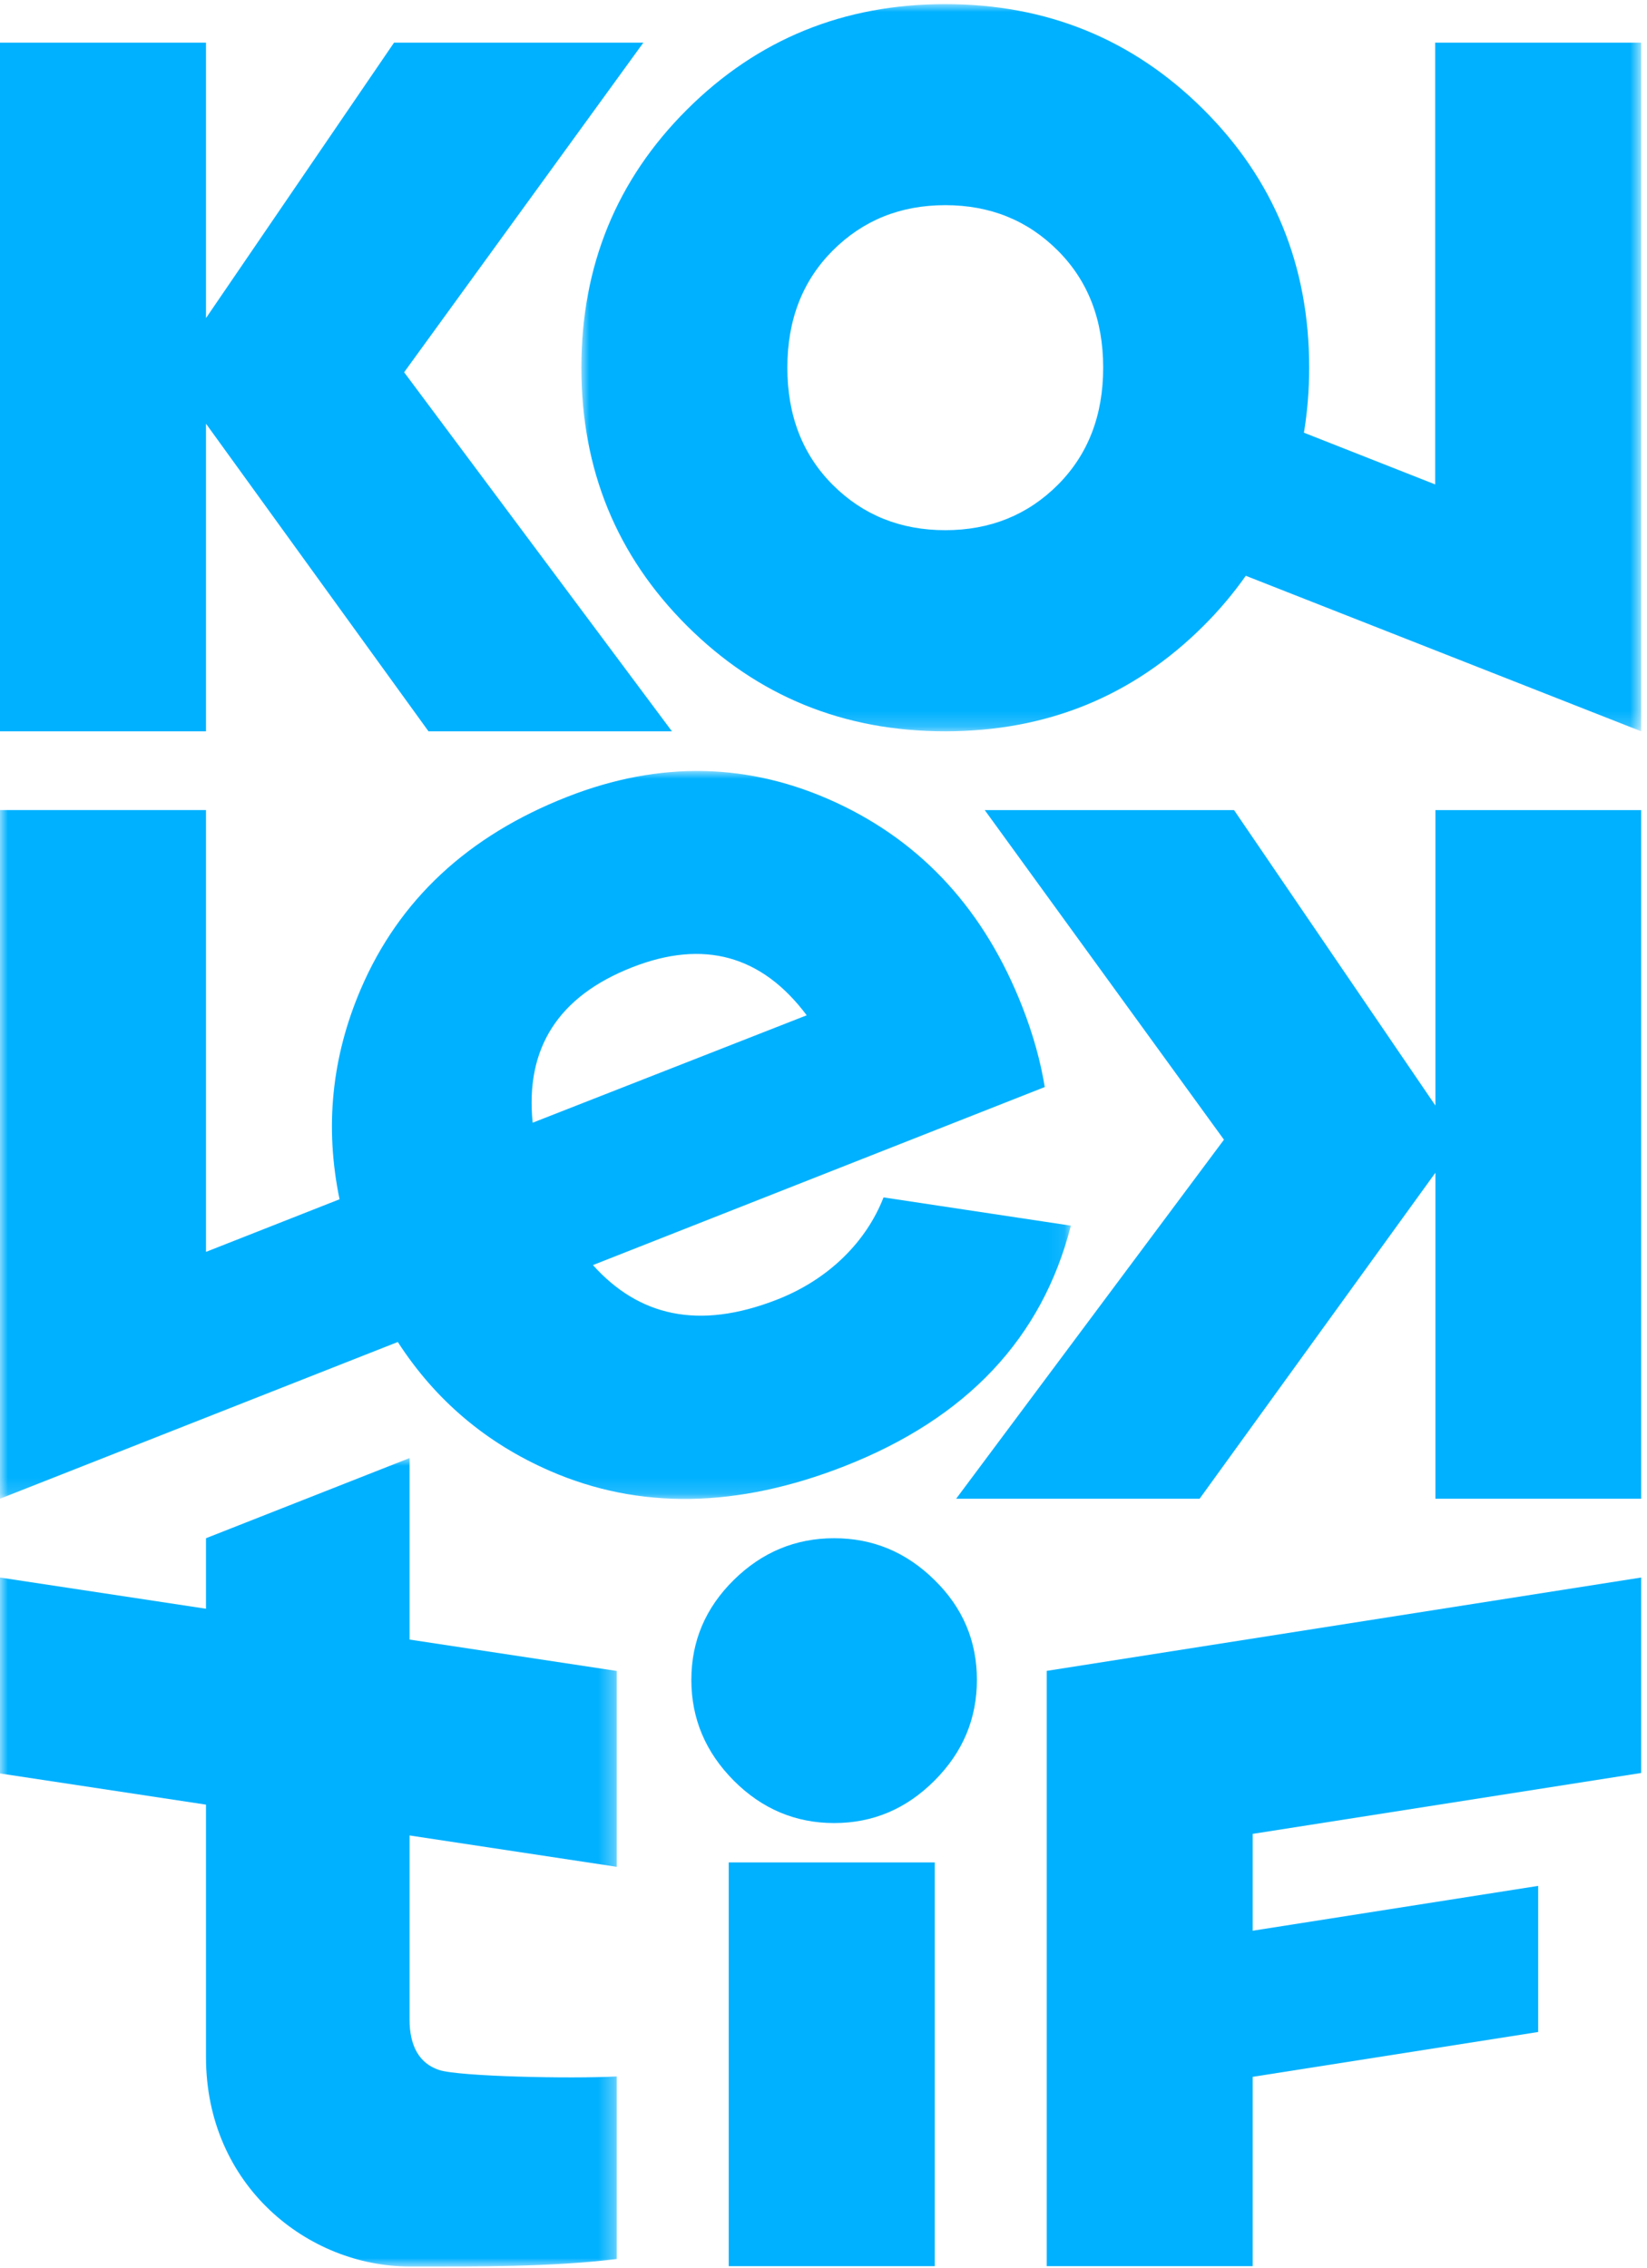
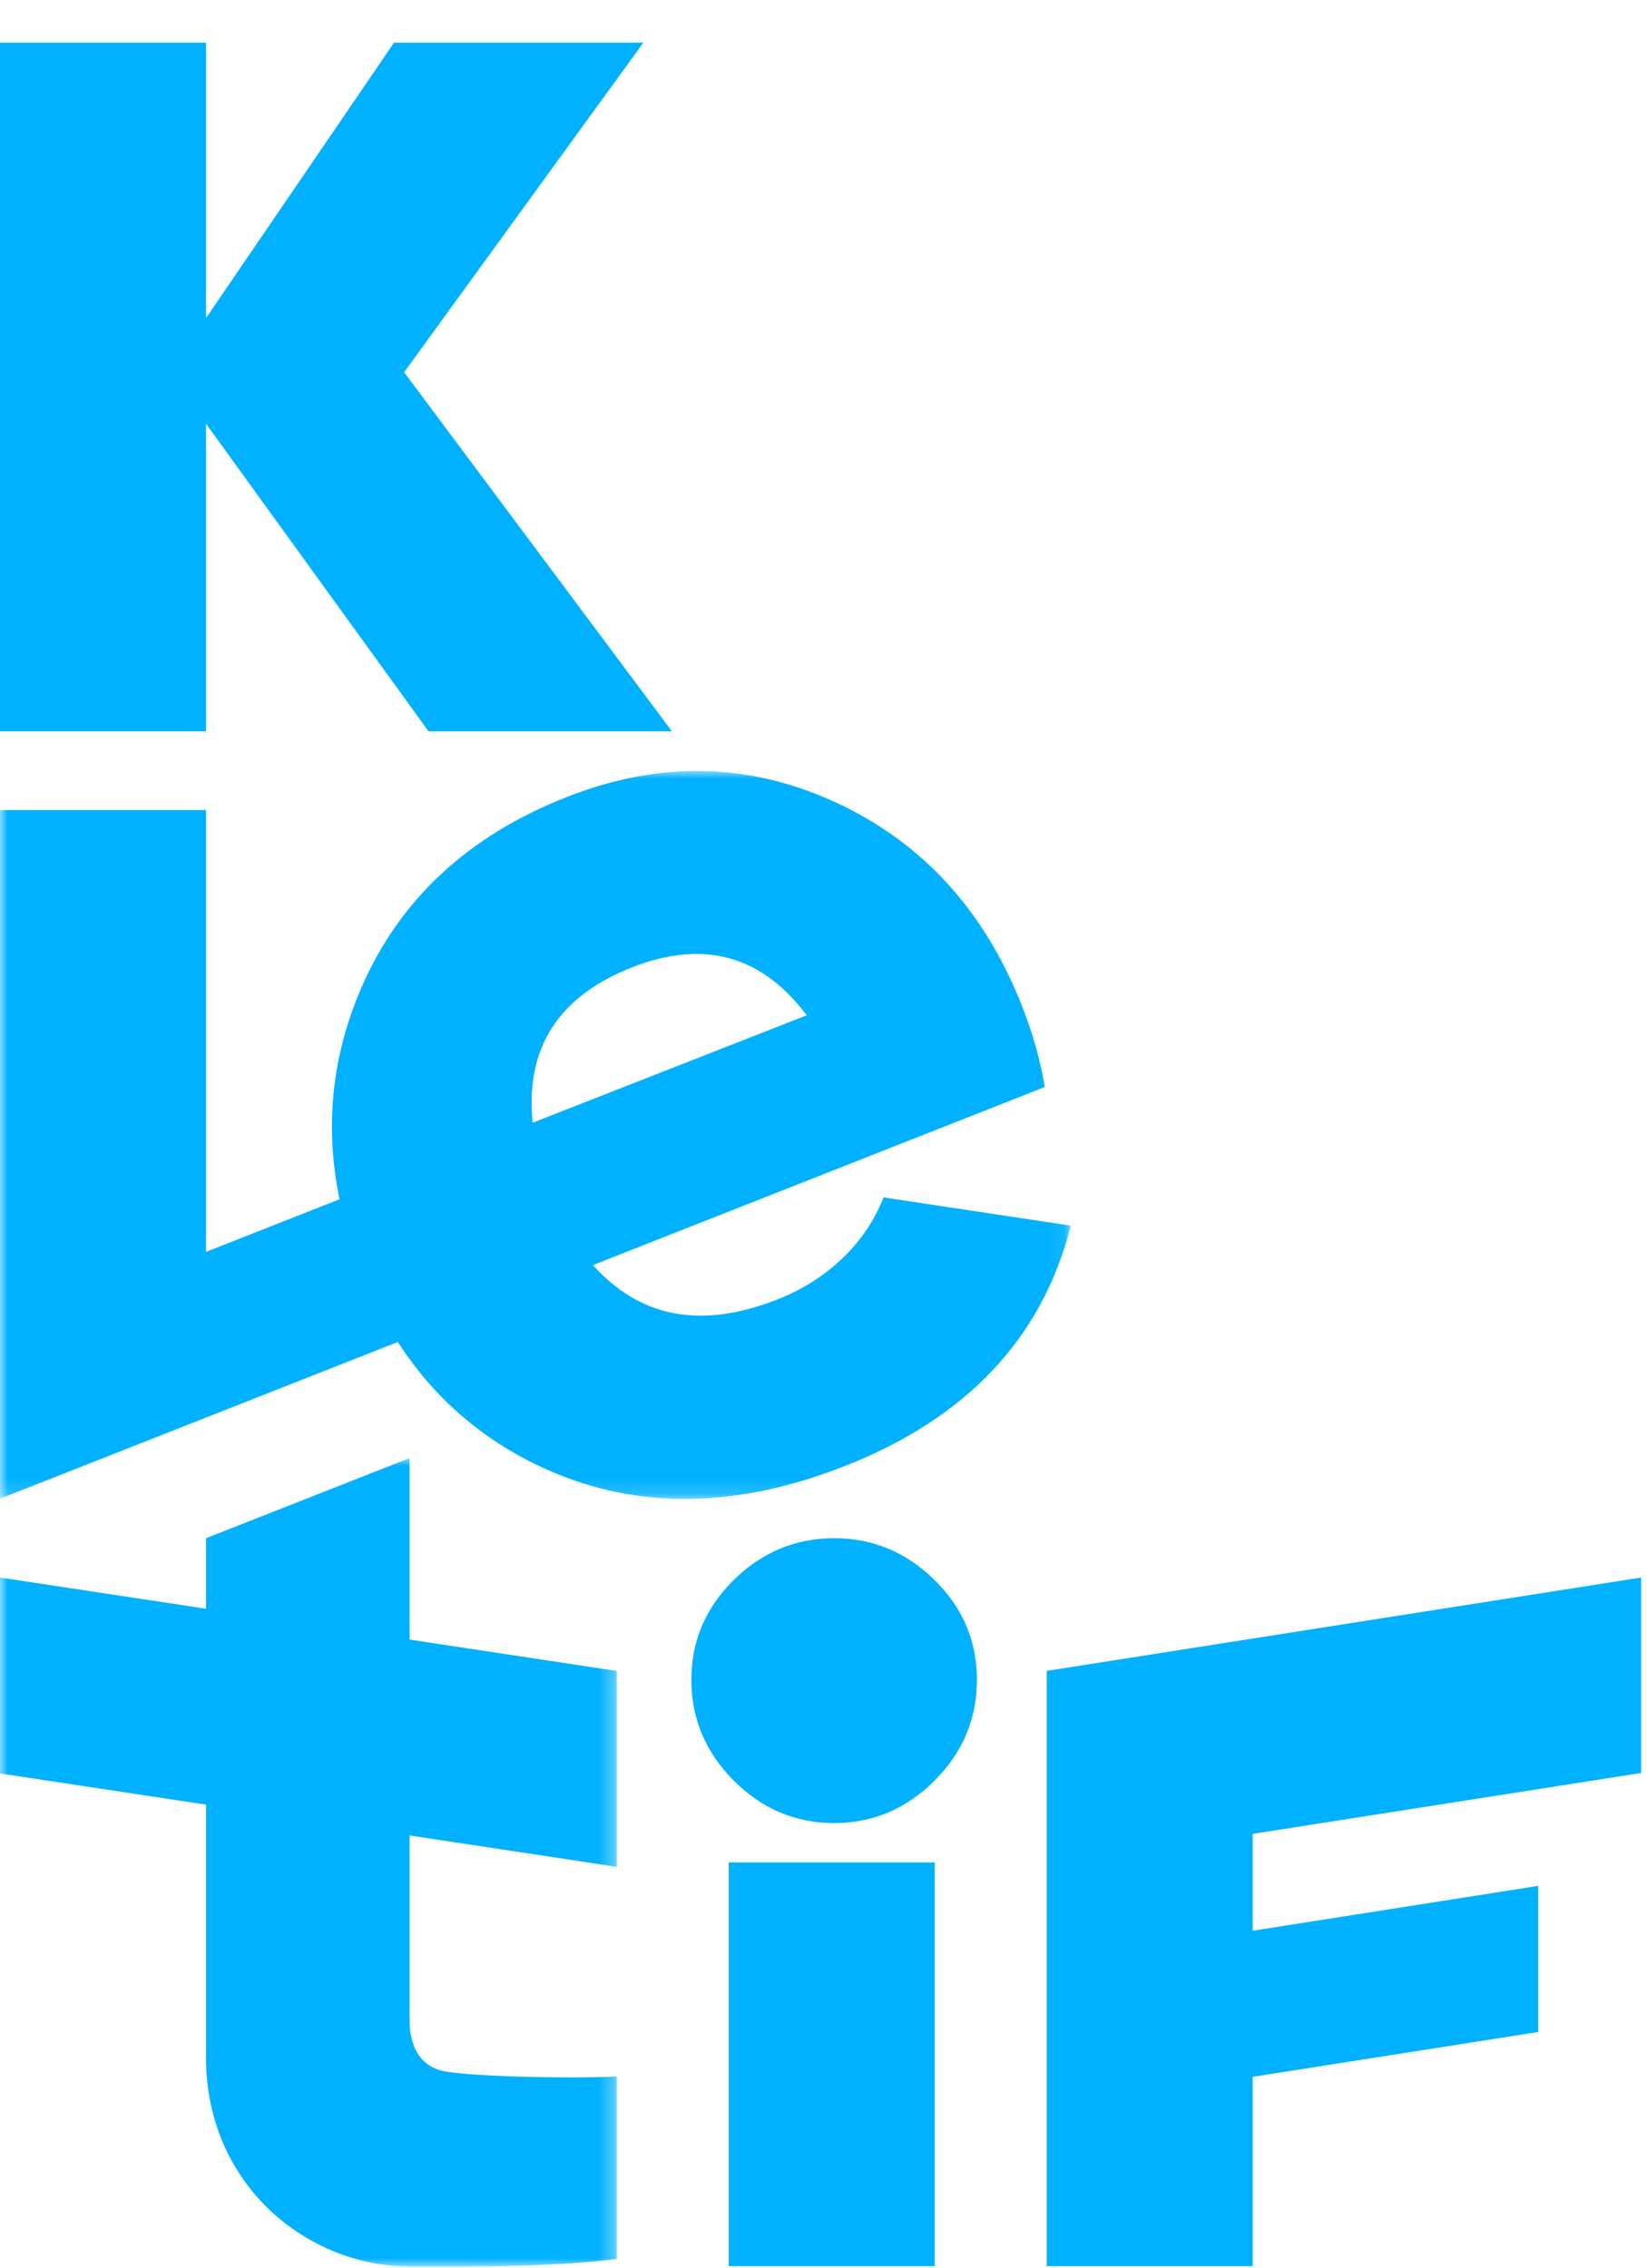
<svg xmlns="http://www.w3.org/2000/svg" xmlns:xlink="http://www.w3.org/1999/xlink" width="106px" height="146px" viewBox="0 0 106 146" version="1.1">
  <title>Group 28</title>
  <defs>
    <polygon id="path-1" points="0 0 39.695 0 39.695 52.038 0 52.038" />
    <polygon id="path-3" points="0 -1.13686838e-13 68.92 -1.13686838e-13 68.92 46.857 0 46.857" />
-     <polygon id="path-5" points="0 0 68.208 0 68.208 46.807 0 46.807" />
  </defs>
  <g id="Page-1" stroke="none" stroke-width="1" fill="none" fill-rule="evenodd">
    <g id="web_home" transform="translate(-100, -63)">
      <g id="Group-28" transform="translate(100, 63.265)">
        <polygon id="Fill-1" fill="#00B1FF" points="25.36 2.481 13.258 20.209 13.258 2.481 0 2.481 0 46.807 13.258 46.807 13.258 27.007 27.578 46.807 43.245 46.807 26.009 23.696 41.406 2.481" />
-         <polygon id="Fill-2" fill="#00B1FF" points="92.382 51.878 92.382 70.896 79.422 51.878 63.377 51.878 78.773 73.093 61.537 96.204 77.205 96.204 92.382 75.219 92.382 96.204 105.625 96.204 105.625 51.878" />
        <polygon id="Fill-3" fill="#00B1FF" points="46.901 145.6 60.159 145.6 60.159 119.613 46.901 119.613" />
        <path d="M53.684,117.079 C56.179,117.079 58.328,116.169 60.143,114.348 C61.971,112.521 62.873,110.359 62.873,107.863 C62.873,105.366 61.971,103.223 60.143,101.433 C58.328,99.643 56.179,98.745 53.684,98.745 C51.202,98.745 49.04,99.643 47.225,101.433 C45.409,103.223 44.495,105.366 44.495,107.863 C44.495,110.359 45.409,112.521 47.225,114.348 C49.04,116.169 51.202,117.079 53.684,117.079" id="Fill-4" fill="#00B1FF" />
        <g id="Group-8" transform="translate(0, 93.585)">
          <mask id="mask-2" fill="white">
            <use xlink:href="#path-1" />
          </mask>
          <g id="Clip-7" />
          <path d="M39.695,26.311 L39.695,13.704 L26.359,11.684 L26.359,0 L13.258,5.16 L13.258,9.699 L-5.28106812e-05,7.69 L-5.28106812e-05,20.301 L13.258,22.308 L13.258,38.563 C13.258,46.861 19.854,52.037 26.36,52.037 C30.809,52.037 35.377,52.078 39.695,51.555 L39.695,39.804 C36.743,39.962 29.515,39.81 28.253,39.386 C26.991,38.967 26.359,37.848 26.359,36.144 L26.359,24.292 L39.695,26.311 Z" id="Fill-6" fill="#00B1FF" mask="url(#mask-2)" />
        </g>
        <polygon id="Fill-9" fill="#00B1FF" points="67.365 107.284 105.625 101.275 105.625 113.855 80.622 117.775 80.622 124.009 98.996 121.123 98.996 130.527 80.622 133.413 80.622 145.6 67.365 145.6" />
        <g id="Group-13" transform="translate(0, 49.36)">
          <mask id="mask-4" fill="white">
            <use xlink:href="#path-3" />
          </mask>
          <g id="Clip-12" />
          <path d="M34.282,22.64 C33.796,17.837 35.934,14.5 40.691,12.635 C45.285,10.834 49.029,11.866 51.919,15.726 L34.282,22.64 Z M56.864,27.448 C55.762,30.283 53.358,32.714 50.024,34.021 C44.907,36.027 41.074,35.05 38.161,31.804 L67.24,20.344 C66.97,18.684 66.494,16.973 65.809,15.214 C63.395,9.019 59.396,4.625 53.82,2.038 C48.24,-0.547 42.472,-0.674 36.51,1.663 C30.113,4.171 25.684,8.296 23.223,14.033 C21.345,18.411 20.892,22.924 21.853,27.568 L13.258,30.954 L13.258,2.517 L-5.2810683e-05,2.517 L-5.2810683e-05,46.843 L25.602,36.754 C28.019,40.493 31.284,43.264 35.407,45.058 C41.138,47.554 47.45,47.453 54.341,44.752 C62.216,41.665 67.075,36.504 68.92,29.266 L56.864,27.448 Z" id="Fill-11" fill="#00B1FF" mask="url(#mask-4)" />
        </g>
        <g id="Group-16" transform="translate(37.417, 0)">
          <mask id="mask-6" fill="white">
            <use xlink:href="#path-5" />
          </mask>
          <g id="Clip-15" />
-           <path d="M30.668,30.939 C28.722,32.885 26.307,33.861 23.419,33.861 C20.534,33.861 18.119,32.885 16.173,30.939 C14.228,28.987 13.257,26.473 13.257,23.401 C13.257,20.329 14.228,17.819 16.173,15.868 C18.119,13.917 20.534,12.941 23.419,12.941 C26.307,12.941 28.722,13.917 30.668,15.868 C32.613,17.819 33.583,20.329 33.583,23.401 C33.583,26.473 32.613,28.987 30.668,30.939 L30.668,30.939 Z M68.208,2.481 L54.95,2.481 L54.95,30.916 L46.504,27.587 C46.724,26.24 46.841,24.847 46.841,23.401 C46.841,16.844 44.573,11.299 40.037,6.782 C35.498,2.261 29.961,-2.64854415e-05 23.419,-2.64854415e-05 C16.879,-2.64854415e-05 11.342,2.261 6.804,6.782 C2.268,11.299 0,16.844 0,23.401 C0,29.963 2.268,35.503 6.804,40.024 C11.342,44.546 16.879,46.807 23.419,46.807 C29.961,46.807 35.498,44.546 40.037,40.024 C41.063,39.001 41.967,37.923 42.761,36.796 L68.208,46.807 L68.208,2.481 Z" id="Fill-14" fill="#00B1FF" mask="url(#mask-6)" />
        </g>
      </g>
    </g>
  </g>
</svg>